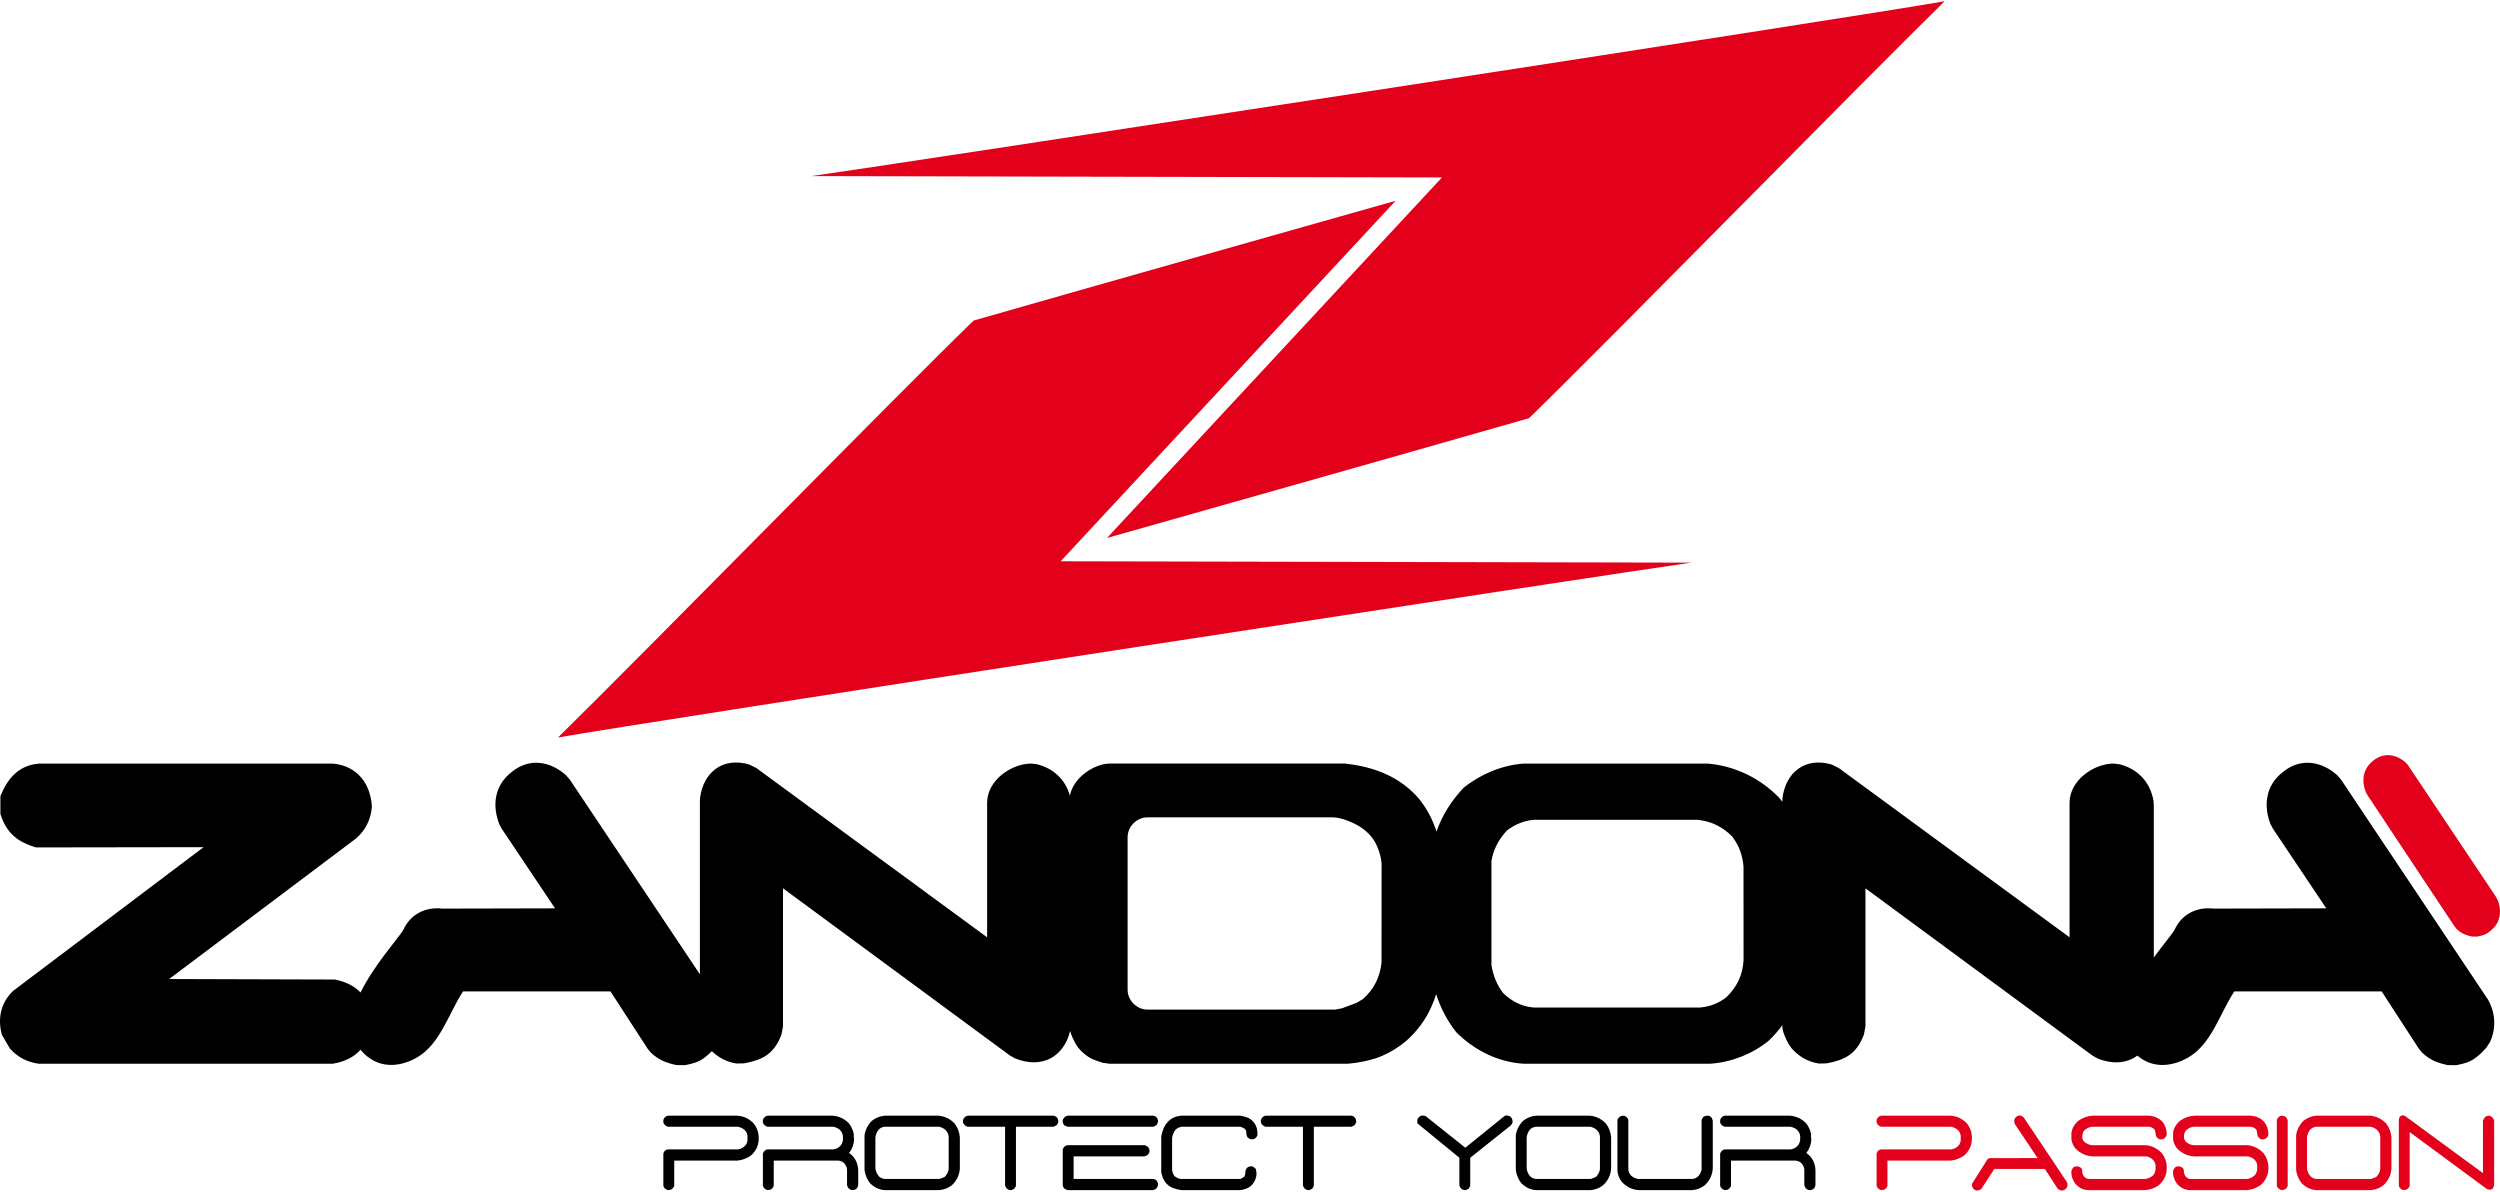
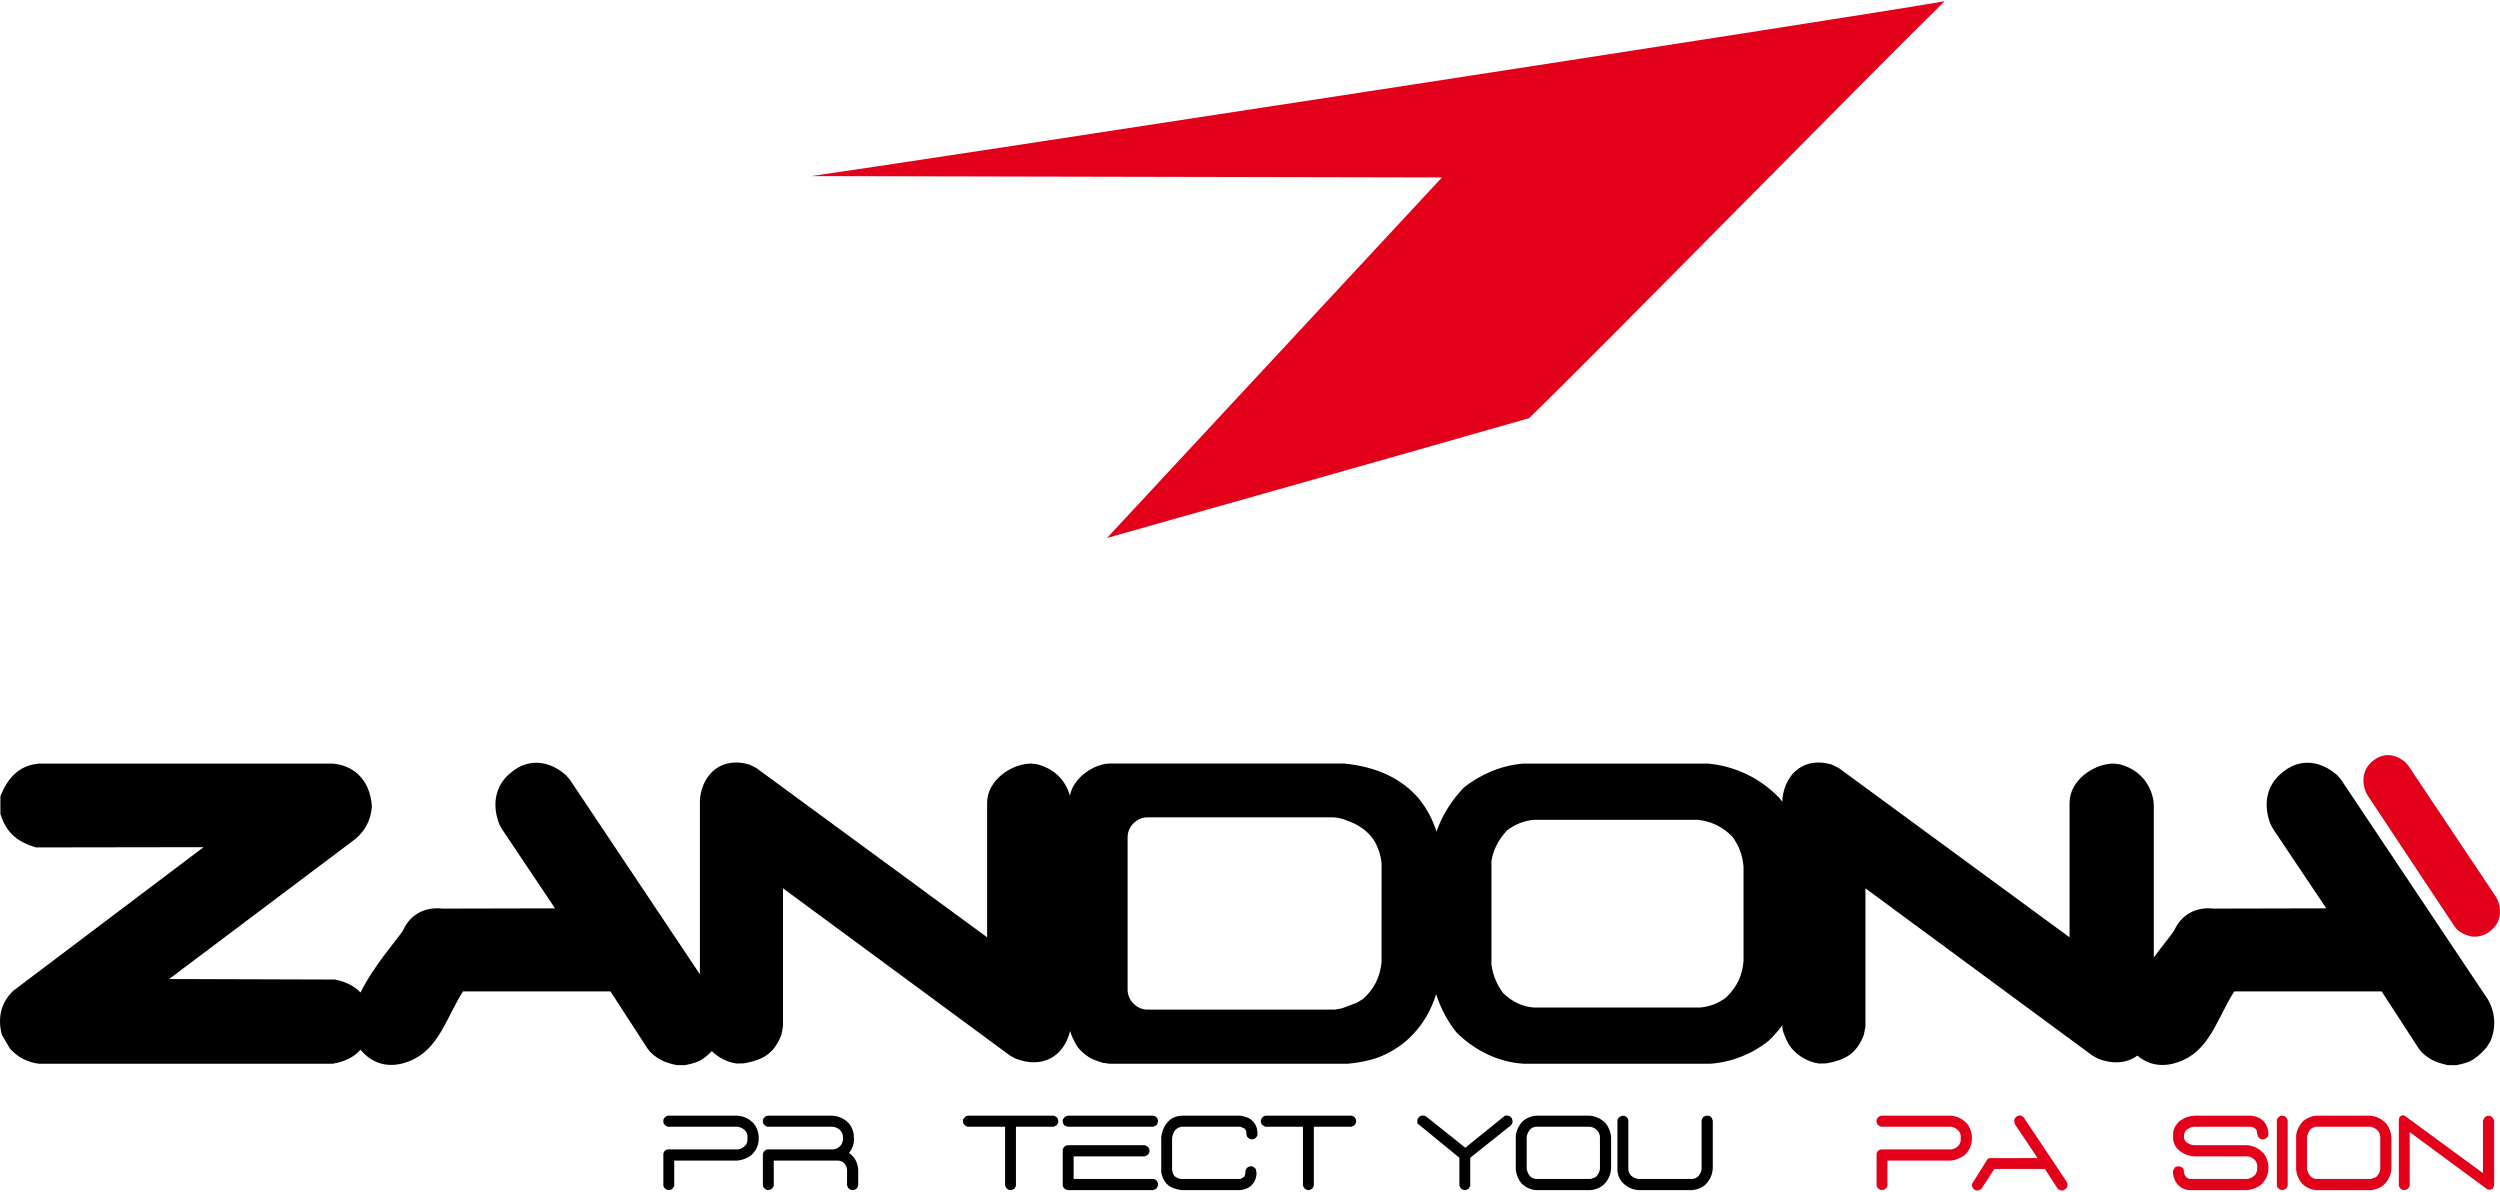
<svg xmlns="http://www.w3.org/2000/svg" version="1.1" width="258" height="123">
  <svg version="1.1" id="Livello_1" x="0" y="0" width="258" height="123" viewBox="0 0 283.465 134.866" enable-background="new 0 0 283.465 134.866" xml:space="preserve">
    <g>
      <g>
        <path fill-rule="evenodd" clip-rule="evenodd" fill="#E2001A" d="M91.983,19.83C99.516,18.803,211.343,1.653,220.498,0    c-9.799,9.604-38.606,39.021-47.129,47.278c-11.964,3.44-47.849,13.582-47.849,13.582l37.978-40.877L91.983,19.83L91.983,19.83z" />
-         <path fill-rule="evenodd" clip-rule="evenodd" fill="#E2001A" d="M191.782,63.657c-7.533,1.027-119.36,18.177-128.515,19.83    c9.797-9.604,38.606-39.021,47.127-47.278c11.965-3.441,47.852-13.582,47.852-13.582l-37.981,40.876L191.782,63.657    L191.782,63.657z" />
      </g>
      <g>
        <g>
          <path d="M75.777,134.806c-0.167-0.024-0.314-0.107-0.443-0.251l-0.119-0.228v-3.669c0.088-0.295,0.263-0.451,0.526-0.467h7.938     c0.343-0.047,0.629-0.208,0.861-0.478c0.127-0.167,0.199-0.359,0.215-0.573v-0.467c-0.016-0.28-0.139-0.522-0.37-0.73     c-0.215-0.166-0.458-0.274-0.729-0.323h-7.914c-0.263-0.071-0.438-0.228-0.526-0.466v-0.323c0.104-0.278,0.291-0.434,0.562-0.467     h7.819c0.717,0.042,1.338,0.336,1.865,0.885c0.335,0.423,0.522,0.905,0.563,1.447v0.418c-0.04,0.693-0.335,1.283-0.885,1.771     c-0.462,0.318-0.968,0.51-1.518,0.573h-7.174v2.869c-0.063,0.168-0.179,0.307-0.346,0.419L75.777,134.806z" />
          <path d="M87.063,134.806c-0.167-0.024-0.315-0.107-0.442-0.251l-0.12-0.228v-3.669c0.12-0.295,0.295-0.451,0.526-0.467h7.472     c0.335-0.047,0.618-0.208,0.849-0.478c0.128-0.192,0.204-0.391,0.227-0.598v-0.418c-0.023-0.295-0.152-0.546-0.383-0.754     c-0.207-0.166-0.45-0.274-0.729-0.323h-7.436c-0.263-0.071-0.438-0.228-0.526-0.466v-0.323c0.135-0.294,0.322-0.45,0.562-0.467     h7.305c0.741,0.042,1.375,0.336,1.901,0.885c0.271,0.359,0.449,0.757,0.538,1.196v0.323l0.036,0.287     c-0.023,0.566-0.215,1.081-0.573,1.542c0.382,0.254,0.657,0.582,0.825,0.98c0.127,0.295,0.199,0.614,0.215,0.958v1.673     c-0.048,0.39-0.279,0.589-0.693,0.597c-0.168-0.024-0.315-0.107-0.443-0.251l-0.131-0.287v-1.829     c-0.041-0.28-0.163-0.521-0.371-0.73c-0.191-0.152-0.402-0.235-0.633-0.251H94.69h-6.958v2.869     c-0.063,0.168-0.179,0.307-0.347,0.419L87.063,134.806z" />
-           <path d="M100.333,134.806c-0.638-0.04-1.199-0.303-1.686-0.789c-0.335-0.422-0.542-0.917-0.622-1.482v-3.935     c0.08-0.605,0.35-1.151,0.813-1.638c0.446-0.358,0.943-0.557,1.494-0.599h6.074c0.717,0.064,1.328,0.36,1.829,0.885     c0.358,0.464,0.557,0.989,0.598,1.578v3.515c-0.041,0.733-0.335,1.363-0.885,1.89c-0.422,0.342-0.908,0.534-1.458,0.573H100.333z      M107.1,133.324c0.256-0.255,0.411-0.55,0.466-0.885v-3.67c-0.016-0.319-0.151-0.595-0.406-0.826     c-0.207-0.166-0.438-0.274-0.693-0.323h-6.169c-0.255,0.025-0.478,0.132-0.669,0.323c-0.207,0.255-0.331,0.55-0.371,0.885v3.515     c0.041,0.359,0.188,0.675,0.443,0.944c0.191,0.152,0.402,0.236,0.634,0.253h6.193L107.1,133.324z" />
          <path d="M114.536,134.806c-0.176-0.024-0.323-0.107-0.442-0.251l-0.132-0.251v-6.683h-4.243     c-0.247-0.071-0.423-0.228-0.526-0.466v-0.323c0.135-0.294,0.323-0.45,0.562-0.467h9.685c0.35,0.064,0.536,0.284,0.561,0.658     c-0.016,0.168-0.087,0.315-0.215,0.442l-0.323,0.155h-4.268v6.707l-0.156,0.288C114.887,134.742,114.719,134.806,114.536,134.806     z" />
          <path d="M121.028,127.62l-0.371-0.179c-0.064-0.088-0.109-0.179-0.138-0.275c-0.028-0.095-0.033-0.207-0.018-0.334     c0.127-0.271,0.314-0.426,0.563-0.467h9.683c0.359,0.057,0.546,0.276,0.562,0.658c-0.016,0.089-0.04,0.168-0.072,0.24     c-0.031,0.071-0.08,0.14-0.144,0.202l-0.322,0.155H121.028z M121.064,134.806c-0.08-0.024-0.158-0.051-0.234-0.083     c-0.076-0.032-0.144-0.088-0.209-0.167l-0.12-0.228v-4.136c0.08-0.263,0.254-0.422,0.526-0.478h8.799l0.347,0.191     c0.063,0.087,0.111,0.177,0.143,0.271c0.032,0.09,0.036,0.2,0.012,0.328l-0.155,0.286c-0.063,0.04-0.128,0.076-0.191,0.107     c-0.064,0.032-0.136,0.061-0.215,0.083h-8.034v2.56h9.039c0.342,0.055,0.522,0.278,0.538,0.669     c-0.063,0.342-0.263,0.542-0.598,0.597H121.064z" />
          <path d="M133.976,134.806c-0.319-0.04-0.625-0.114-0.92-0.221c-0.295-0.108-0.559-0.276-0.79-0.509     c-0.167-0.19-0.299-0.396-0.394-0.615c-0.096-0.22-0.164-0.443-0.204-0.676v-4.052c0.057-0.335,0.148-0.65,0.275-0.945     c0.128-0.295,0.319-0.569,0.574-0.825c0.208-0.192,0.433-0.334,0.676-0.43c0.243-0.097,0.504-0.152,0.783-0.169h6.635     c0.294,0.042,0.574,0.113,0.836,0.216c0.264,0.104,0.503,0.284,0.717,0.539c0.168,0.215,0.284,0.448,0.349,0.7     c0.063,0.25,0.083,0.511,0.059,0.782c-0.04,0.088-0.093,0.17-0.156,0.246c-0.063,0.077-0.139,0.134-0.226,0.172l-0.371,0.037     l-0.323-0.191c-0.127-0.152-0.186-0.333-0.173-0.544c0.012-0.211-0.066-0.38-0.233-0.507l-0.419-0.192h-6.695     c-0.127,0.025-0.25,0.062-0.365,0.114c-0.116,0.051-0.23,0.133-0.341,0.246c-0.104,0.143-0.188,0.294-0.25,0.454     c-0.064,0.159-0.104,0.323-0.121,0.49v3.575c0.016,0.127,0.046,0.252,0.09,0.376c0.044,0.123,0.106,0.241,0.185,0.352     c0.112,0.08,0.225,0.147,0.34,0.204c0.116,0.055,0.237,0.091,0.365,0.108h6.791l0.419-0.253c0.079-0.151,0.119-0.321,0.119-0.507     c0-0.188,0.064-0.356,0.192-0.509c0.088-0.063,0.179-0.111,0.274-0.143c0.096-0.031,0.208-0.035,0.335-0.011     c0.079,0.039,0.156,0.087,0.232,0.143c0.075,0.057,0.134,0.124,0.173,0.204l0.061,0.479c-0.016,0.271-0.081,0.533-0.197,0.789     c-0.116,0.255-0.293,0.479-0.532,0.669c-0.167,0.12-0.344,0.211-0.532,0.276c-0.188,0.063-0.389,0.106-0.604,0.131H133.976z" />
          <path d="M148.31,134.806c-0.175-0.024-0.322-0.107-0.442-0.251l-0.132-0.251v-6.683h-4.244c-0.246-0.071-0.422-0.228-0.525-0.466     v-0.323c0.136-0.294,0.323-0.45,0.562-0.467h9.685c0.351,0.064,0.537,0.284,0.563,0.658c-0.018,0.168-0.089,0.315-0.217,0.442     l-0.322,0.155h-4.269v6.707l-0.155,0.288C148.659,134.742,148.493,134.806,148.31,134.806z" />
        </g>
        <g>
          <path d="M166.048,134.806c-0.175-0.024-0.322-0.107-0.442-0.251l-0.132-0.251v-3.167l-4.746-3.887l-0.023-0.095v-0.323     c0.166-0.438,0.482-0.578,0.943-0.418l4.496,3.585l4.496-3.635c0.525-0.079,0.816,0.14,0.872,0.658     c-0.016,0.191-0.1,0.351-0.251,0.479l-4.556,3.635v3.191l-0.155,0.288C166.398,134.742,166.231,134.806,166.048,134.806z" />
          <path d="M174.178,134.806c-0.638-0.04-1.199-0.303-1.687-0.789c-0.334-0.422-0.541-0.917-0.621-1.482v-3.935     c0.08-0.605,0.352-1.151,0.813-1.638c0.446-0.358,0.944-0.557,1.494-0.599h6.072c0.719,0.064,1.327,0.36,1.83,0.885     c0.359,0.464,0.559,0.989,0.598,1.578v3.515c-0.039,0.733-0.335,1.363-0.885,1.89c-0.422,0.342-0.909,0.534-1.459,0.573H174.178z      M180.944,133.324c0.255-0.255,0.41-0.55,0.467-0.885v-3.67c-0.018-0.319-0.152-0.595-0.406-0.826     c-0.207-0.166-0.439-0.274-0.694-0.323h-6.169c-0.255,0.025-0.479,0.132-0.669,0.323c-0.208,0.255-0.331,0.55-0.37,0.885v3.515     c0.039,0.359,0.187,0.675,0.441,0.944c0.191,0.152,0.402,0.236,0.634,0.253h6.192L180.944,133.324z" />
          <path d="M185.822,134.806c-0.694-0.04-1.304-0.314-1.829-0.825c-0.343-0.375-0.542-0.817-0.599-1.327v-5.822     c0.12-0.294,0.339-0.45,0.659-0.467c0.19,0.017,0.351,0.108,0.478,0.276l0.096,0.191v5.536c0,0.319,0.114,0.593,0.346,0.825     c0.231,0.19,0.494,0.307,0.789,0.347h6.135c0.277-0.017,0.521-0.144,0.729-0.385c0.167-0.206,0.271-0.445,0.311-0.716v-5.536     c0.056-0.223,0.144-0.369,0.264-0.437c0.118-0.067,0.267-0.103,0.441-0.103c0.318,0.033,0.507,0.233,0.563,0.599v5.38     c-0.041,0.733-0.335,1.363-0.886,1.89c-0.421,0.342-0.908,0.534-1.458,0.573H185.822z" />
-           <path d="M195.602,134.806c-0.167-0.024-0.315-0.107-0.441-0.251l-0.12-0.228v-3.669c0.12-0.295,0.295-0.451,0.526-0.467h7.472     c0.335-0.047,0.618-0.208,0.848-0.478c0.128-0.192,0.204-0.391,0.228-0.598v-0.418c-0.023-0.295-0.151-0.546-0.382-0.754     c-0.207-0.166-0.45-0.274-0.729-0.323h-7.436c-0.263-0.071-0.438-0.228-0.526-0.466v-0.323c0.135-0.294,0.323-0.45,0.562-0.467     h7.305c0.741,0.042,1.375,0.336,1.901,0.885c0.271,0.359,0.449,0.757,0.537,1.196v0.323l0.036,0.287     c-0.023,0.566-0.215,1.081-0.573,1.542c0.383,0.254,0.656,0.582,0.825,0.98c0.127,0.295,0.198,0.614,0.214,0.958v1.673     c-0.047,0.39-0.278,0.589-0.692,0.597c-0.168-0.024-0.315-0.107-0.442-0.251l-0.132-0.287v-1.829     c-0.04-0.28-0.163-0.521-0.371-0.73c-0.191-0.152-0.402-0.235-0.633-0.251h-0.348h-6.958v2.869     c-0.063,0.168-0.18,0.307-0.347,0.419L195.602,134.806z" />
        </g>
        <g>
          <path fill="#E2001A" d="M213.34,134.806c-0.167-0.024-0.314-0.107-0.442-0.251l-0.12-0.228v-3.669     c0.089-0.295,0.264-0.451,0.526-0.467h7.938c0.343-0.047,0.63-0.208,0.861-0.478c0.127-0.167,0.199-0.359,0.215-0.573v-0.467     c-0.016-0.28-0.139-0.522-0.37-0.73c-0.217-0.166-0.459-0.274-0.73-0.323h-7.914c-0.263-0.071-0.438-0.228-0.526-0.466v-0.323     c0.104-0.278,0.292-0.434,0.563-0.467h7.818c0.718,0.042,1.339,0.336,1.864,0.885c0.337,0.423,0.522,0.905,0.563,1.447v0.418     c-0.041,0.693-0.336,1.283-0.886,1.771c-0.461,0.318-0.969,0.51-1.518,0.573h-7.172v2.869c-0.064,0.168-0.18,0.307-0.348,0.419     L213.34,134.806z" />
          <path fill="#E2001A" d="M233.783,134.866c-0.079-0.017-0.161-0.04-0.244-0.073c-0.085-0.031-0.158-0.08-0.223-0.143l-1.458-2.248     h-5.727l-1.494,2.295c-0.383,0.224-0.687,0.195-0.909-0.083c-0.063-0.08-0.104-0.164-0.119-0.251     c-0.016-0.087-0.016-0.184,0-0.288l1.626-2.582c0.096-0.255,0.287-0.357,0.574-0.311l5.224-0.012l-2.57-3.837     c-0.144-0.367-0.087-0.65,0.168-0.849c0.255-0.216,0.529-0.191,0.825,0.072l4.865,7.28c0.128,0.223,0.136,0.455,0.024,0.694     c-0.144,0.159-0.251,0.25-0.323,0.274C233.951,134.831,233.872,134.85,233.783,134.866z" />
-           <path fill="#E2001A" d="M236.736,134.806c-0.573-0.04-1.048-0.283-1.423-0.73c-0.239-0.318-0.387-0.677-0.442-1.075v-0.406     c0.097-0.215,0.193-0.354,0.294-0.418c0.099-0.064,0.252-0.084,0.459-0.06c0.312,0.087,0.468,0.247,0.468,0.478     c0,0.23,0.053,0.431,0.161,0.598c0.106,0.166,0.269,0.282,0.483,0.347h6.576c0.333-0.065,0.629-0.224,0.884-0.479     c0.104-0.167,0.176-0.354,0.216-0.561v-0.479c-0.017-0.295-0.152-0.546-0.406-0.753c-0.191-0.151-0.415-0.247-0.67-0.288h-6.062     c-0.741-0.04-1.388-0.334-1.938-0.884c-0.254-0.319-0.41-0.666-0.466-1.041v-0.765c0.08-0.502,0.331-0.944,0.753-1.327     c0.503-0.358,1.053-0.557,1.65-0.599h6.421c0.564,0.042,1.048,0.252,1.445,0.635c0.358,0.414,0.538,0.909,0.538,1.482     c-0.016,0.167-0.099,0.314-0.251,0.443c-0.144,0.104-0.322,0.147-0.538,0.131c-0.207-0.095-0.338-0.207-0.396-0.334     c-0.054-0.127-0.092-0.313-0.113-0.556c-0.02-0.244-0.228-0.425-0.627-0.545h-6.552c-0.358,0.048-0.66,0.2-0.908,0.455     c-0.127,0.207-0.191,0.438-0.191,0.693c0,0.247,0.104,0.458,0.311,0.633c0.231,0.167,0.495,0.271,0.789,0.311h6.11     c0.693,0.064,1.302,0.371,1.828,0.92c0.318,0.424,0.499,0.897,0.538,1.423v0.407c-0.039,0.677-0.322,1.26-0.849,1.746     c-0.486,0.358-1.023,0.558-1.614,0.597H236.736z" />
          <path fill="#E2001A" d="M248.262,134.806c-0.574-0.04-1.049-0.283-1.422-0.73c-0.24-0.318-0.388-0.677-0.443-1.075v-0.406     c0.095-0.215,0.193-0.354,0.293-0.418c0.099-0.064,0.253-0.084,0.46-0.06c0.312,0.087,0.467,0.247,0.467,0.478     c0,0.23,0.053,0.431,0.161,0.598c0.107,0.166,0.269,0.282,0.484,0.347h6.574c0.335-0.065,0.63-0.224,0.886-0.479     c0.103-0.167,0.175-0.354,0.215-0.561v-0.479c-0.016-0.295-0.15-0.546-0.406-0.753c-0.191-0.151-0.414-0.247-0.67-0.288H248.8     c-0.741-0.04-1.388-0.334-1.937-0.884c-0.256-0.319-0.411-0.666-0.467-1.041v-0.765c0.079-0.502,0.33-0.944,0.753-1.327     c0.503-0.358,1.052-0.557,1.65-0.599h6.419c0.567,0.042,1.048,0.252,1.447,0.635c0.359,0.414,0.538,0.909,0.538,1.482     c-0.017,0.167-0.1,0.314-0.25,0.443c-0.144,0.104-0.323,0.147-0.539,0.131c-0.208-0.095-0.339-0.207-0.396-0.334     c-0.056-0.127-0.092-0.313-0.112-0.556c-0.021-0.244-0.229-0.425-0.628-0.545h-6.552c-0.358,0.048-0.661,0.2-0.909,0.455     c-0.126,0.207-0.191,0.438-0.191,0.693c0,0.247,0.104,0.458,0.312,0.633c0.231,0.167,0.494,0.271,0.789,0.311h6.108     c0.694,0.064,1.304,0.371,1.83,0.92c0.318,0.424,0.497,0.897,0.538,1.423v0.407c-0.041,0.677-0.322,1.26-0.85,1.746     c-0.486,0.358-1.023,0.558-1.613,0.597H248.262z" />
          <path fill="#E2001A" d="M258.723,134.806c-0.08-0.024-0.162-0.055-0.245-0.096c-0.084-0.039-0.157-0.103-0.222-0.191     l-0.096-0.192v-7.496l0.156-0.274c0.063-0.064,0.143-0.112,0.238-0.144c0.096-0.032,0.184-0.049,0.263-0.049     c0.088,0.017,0.169,0.042,0.239,0.072c0.072,0.032,0.14,0.093,0.203,0.18l0.133,0.251v7.436     C259.304,134.615,259.081,134.781,258.723,134.806z" />
          <path fill="#E2001A" d="M262.655,134.806c-0.637-0.04-1.199-0.303-1.685-0.789c-0.337-0.422-0.543-0.917-0.622-1.482v-3.935     c0.079-0.605,0.351-1.151,0.813-1.638c0.446-0.358,0.943-0.557,1.493-0.599h6.074c0.717,0.064,1.326,0.36,1.828,0.885     c0.36,0.464,0.558,0.989,0.598,1.578v3.515c-0.04,0.733-0.334,1.363-0.884,1.89c-0.423,0.342-0.908,0.534-1.458,0.573H262.655z      M269.423,133.324c0.255-0.255,0.41-0.55,0.466-0.885v-3.67c-0.016-0.319-0.15-0.595-0.407-0.826     c-0.207-0.166-0.438-0.274-0.692-0.323h-6.17c-0.255,0.025-0.479,0.132-0.669,0.323c-0.207,0.255-0.331,0.55-0.371,0.885v3.515     c0.04,0.359,0.188,0.675,0.443,0.944c0.19,0.152,0.402,0.236,0.633,0.253h6.193L269.423,133.324z" />
          <path fill="#E2001A" d="M272.554,134.806c-0.167-0.024-0.313-0.107-0.441-0.251l-0.119-0.228v-7.496     c0.056-0.422,0.274-0.578,0.657-0.467l8.883,6.517v-5.978l0.228-0.382c0.143-0.104,0.303-0.157,0.479-0.157     c0.318,0.081,0.506,0.28,0.562,0.599v7.246c-0.079,0.501-0.352,0.662-0.813,0.478l-8.764-6.456v6.096     c-0.063,0.168-0.181,0.307-0.348,0.419L272.554,134.806z" />
        </g>
      </g>
      <g>
        <path fill-rule="evenodd" clip-rule="evenodd" fill="#E2001A" d="M275.77,101.08L268.4,89.966l-0.157-0.302    c-0.475-1.211-0.373-2.599,0.838-3.545c1.256-1.024,2.68-0.695,3.697,0.213l0.259,0.299l9.997,14.959    c0.519,0.913,0.573,1.97,0.138,2.907l-0.257,0.385c-0.369,0.412-0.79,0.821-1.328,1.001c-0.212,0.07-0.447,0.131-0.705,0.178    l-0.591-0.005c-0.234-0.047-0.506-0.126-0.763-0.22c-0.37-0.147-0.719-0.375-0.994-0.651l-0.203-0.253L275.77,101.08    L275.77,101.08z" />
        <path d="M155.997,111.28c0.354-0.686,0.576-1.523,0.649-2.294l0.007-11.129l-0.019-0.28c-0.075-0.603-0.243-1.183-0.483-1.735    c-0.302-0.739-0.807-1.367-1.426-1.87c-0.477-0.373-1.012-0.686-1.575-0.909c-0.495-0.223-1.009-0.386-1.541-0.486l-0.415-0.039    h-21.1c-1.191,0-2.239,1.048-2.239,2.238v17.322c0,1.191,1.048,2.24,2.239,2.24h21.274l0.788-0.144l1.678-0.629l0.701-0.422    C155.128,112.616,155.636,112.001,155.997,111.28L155.997,111.28z M244.209,108.43c1.041-1.417,1.992-2.547,2.324-3.076    c0.831-1.864,2.568-2.692,4.463-2.468l12.772-0.029l-6.058-9.046l-0.264-0.501c-0.789-2.018-0.622-4.332,1.396-5.909    c2.094-1.708,4.467-1.157,6.162,0.355l0.435,0.499l16.656,24.933c0.869,1.52,0.958,3.284,0.23,4.844l-0.427,0.643    c-0.616,0.686-1.316,1.367-2.214,1.668c-0.352,0.117-0.744,0.217-1.174,0.296l-0.986-0.008c-0.392-0.079-0.842-0.21-1.272-0.365    l0,0c-0.612-0.246-1.195-0.625-1.653-1.086l-0.342-0.422l-4.207-6.483h-16.713c-1.658,2.545-2.579,5.951-5.202,7.48    c-1.785,1.04-3.994,1.308-5.74-0.167l-0.042-0.039c-1.15,0.855-2.729,1.036-4.496,0.336l-0.587-0.325l-25.753-18.973v15.646    l-0.173,0.932c-0.857,2.249-2.163,2.883-4.248,3.269l-0.846,0.018c-1.265-0.181-2.308-0.823-3.094-1.708l0,0l-0.359-0.519    c-0.27-0.512-0.707-1.375-0.707-1.992v-0.124l0.031-0.042c-0.462,0.637-0.987,1.238-1.572,1.797    c-1.863,1.512-4.207,2.436-6.608,2.609l-21.195,0.001c-2.861-0.18-5.548-1.495-7.621-3.568l0,0    c-1.008-1.274-1.79-2.748-2.284-4.324v0.003c-0.155,0.505-0.344,1.001-0.565,1.48c-0.649,1.457-1.615,2.744-2.824,3.814    c-0.925,0.782-1.994,1.423-3.114,1.856c-1.057,0.389-2.307,0.635-3.463,0.736l-27.089,0.005l-0.75-0.111    c-0.344-0.102-0.735-0.242-1.079-0.379l0,0c-0.726-0.322-1.317-0.844-1.722-1.349l-0.271-0.414    c-0.199-0.377-0.489-0.946-0.628-1.466l0,0.001c-0.703,2.934-3.185,4.326-6.213,3.125l-0.587-0.325l-25.753-18.973v15.646    l-0.171,0.932c-0.859,2.249-2.166,2.883-4.25,3.269l-0.846,0.018c-1.106-0.159-2.042-0.669-2.786-1.388l-0.013-0.016    c-0.532,0.548-1.133,1.048-1.866,1.294c-0.352,0.117-0.745,0.217-1.174,0.296l-0.987-0.008c-0.391-0.079-0.842-0.21-1.272-0.365    l0,0c-0.613-0.246-1.195-0.625-1.653-1.086l-0.341-0.422l-4.207-6.483H52.503c-1.656,2.545-2.578,5.951-5.202,7.48    c-2.024,1.18-4.6,1.366-6.418-0.864l0.002-0.002c-0.742,0.83-1.781,1.359-3.157,1.59H4.391c-1.323-0.189-2.39-0.735-3.278-1.734    l0,0L0.21,117.19c-0.495-1.85-0.134-3.627,1.291-4.986L23.084,95.92l-19.03,0.029c-2.115-0.663-3.31-1.619-4.009-3.794v-2.021    c0.812-2.001,2.088-3.542,4.448-3.691l33.258,0.003c2.773,0.253,4.264,2.283,4.418,4.883c-0.123,1.461-0.722,2.695-1.851,3.644    L19.178,110.87l18.805,0.059c1.255,0.256,2.217,0.751,2.9,1.472l-0.002-0.002c1.513-3.074,4.208-6.074,4.819-7.044    c0.831-1.864,2.568-2.692,4.463-2.468l12.772-0.029l-6.059-9.046l-0.263-0.501c-0.79-2.018-0.622-4.332,1.396-5.909    c2.093-1.708,4.467-1.157,6.163,0.355l0.434,0.499l14.753,22.08l0-0.001V90.644l0.021-0.342c0.372-2.82,2.526-4.642,5.565-3.757    l0.814,0.401l26.167,19.194V90.888c0-2.536,2.728-4.446,5.018-4.448l0.636,0.078c1.883,0.473,3.225,1.742,3.732,3.567l0-0.001    c0.342-1.857,2.322-3.346,4.084-3.615l0.392-0.029h26.69c3.469,0.37,6.385,1.574,8.481,4.073c0.879,1.13,1.517,2.343,1.919,3.646    v-0.001c0.625-1.833,1.703-3.527,3.086-4.982c1.92-1.543,4.344-2.554,6.771-2.731l20.943,0.001    c3.085,0.275,5.96,1.676,8.105,3.925c0.107,0.137,0.211,0.276,0.312,0.417l-0.002-0.002v-0.141l0.021-0.342    c0.372-2.82,2.527-4.642,5.565-3.757l0.814,0.401l26.166,19.194V90.888c0-2.536,2.728-4.446,5.018-4.448l0.636,0.078    c2.069,0.519,3.485,2,3.858,4.125l0.039,0.451V108.43z M170.431,112.459c1.078,1.042,2.228,1.549,3.51,1.645h18.797    c1.153-0.098,2.143-0.488,3.024-1.182c1.231-1.207,1.844-2.568,1.932-4.177l-0.004-10.616c-0.099-1.284-0.52-2.4-1.272-3.406    c-1.115-1.132-2.406-1.75-3.958-1.909h-18.508c-1.119,0.095-2.138,0.489-3.097,1.225c-1.007,1.097-1.557,2.245-1.746,3.471v11.777    C169.306,110.524,169.75,111.566,170.431,112.459L170.431,112.459z" />
      </g>
    </g>
  </svg>
</svg>